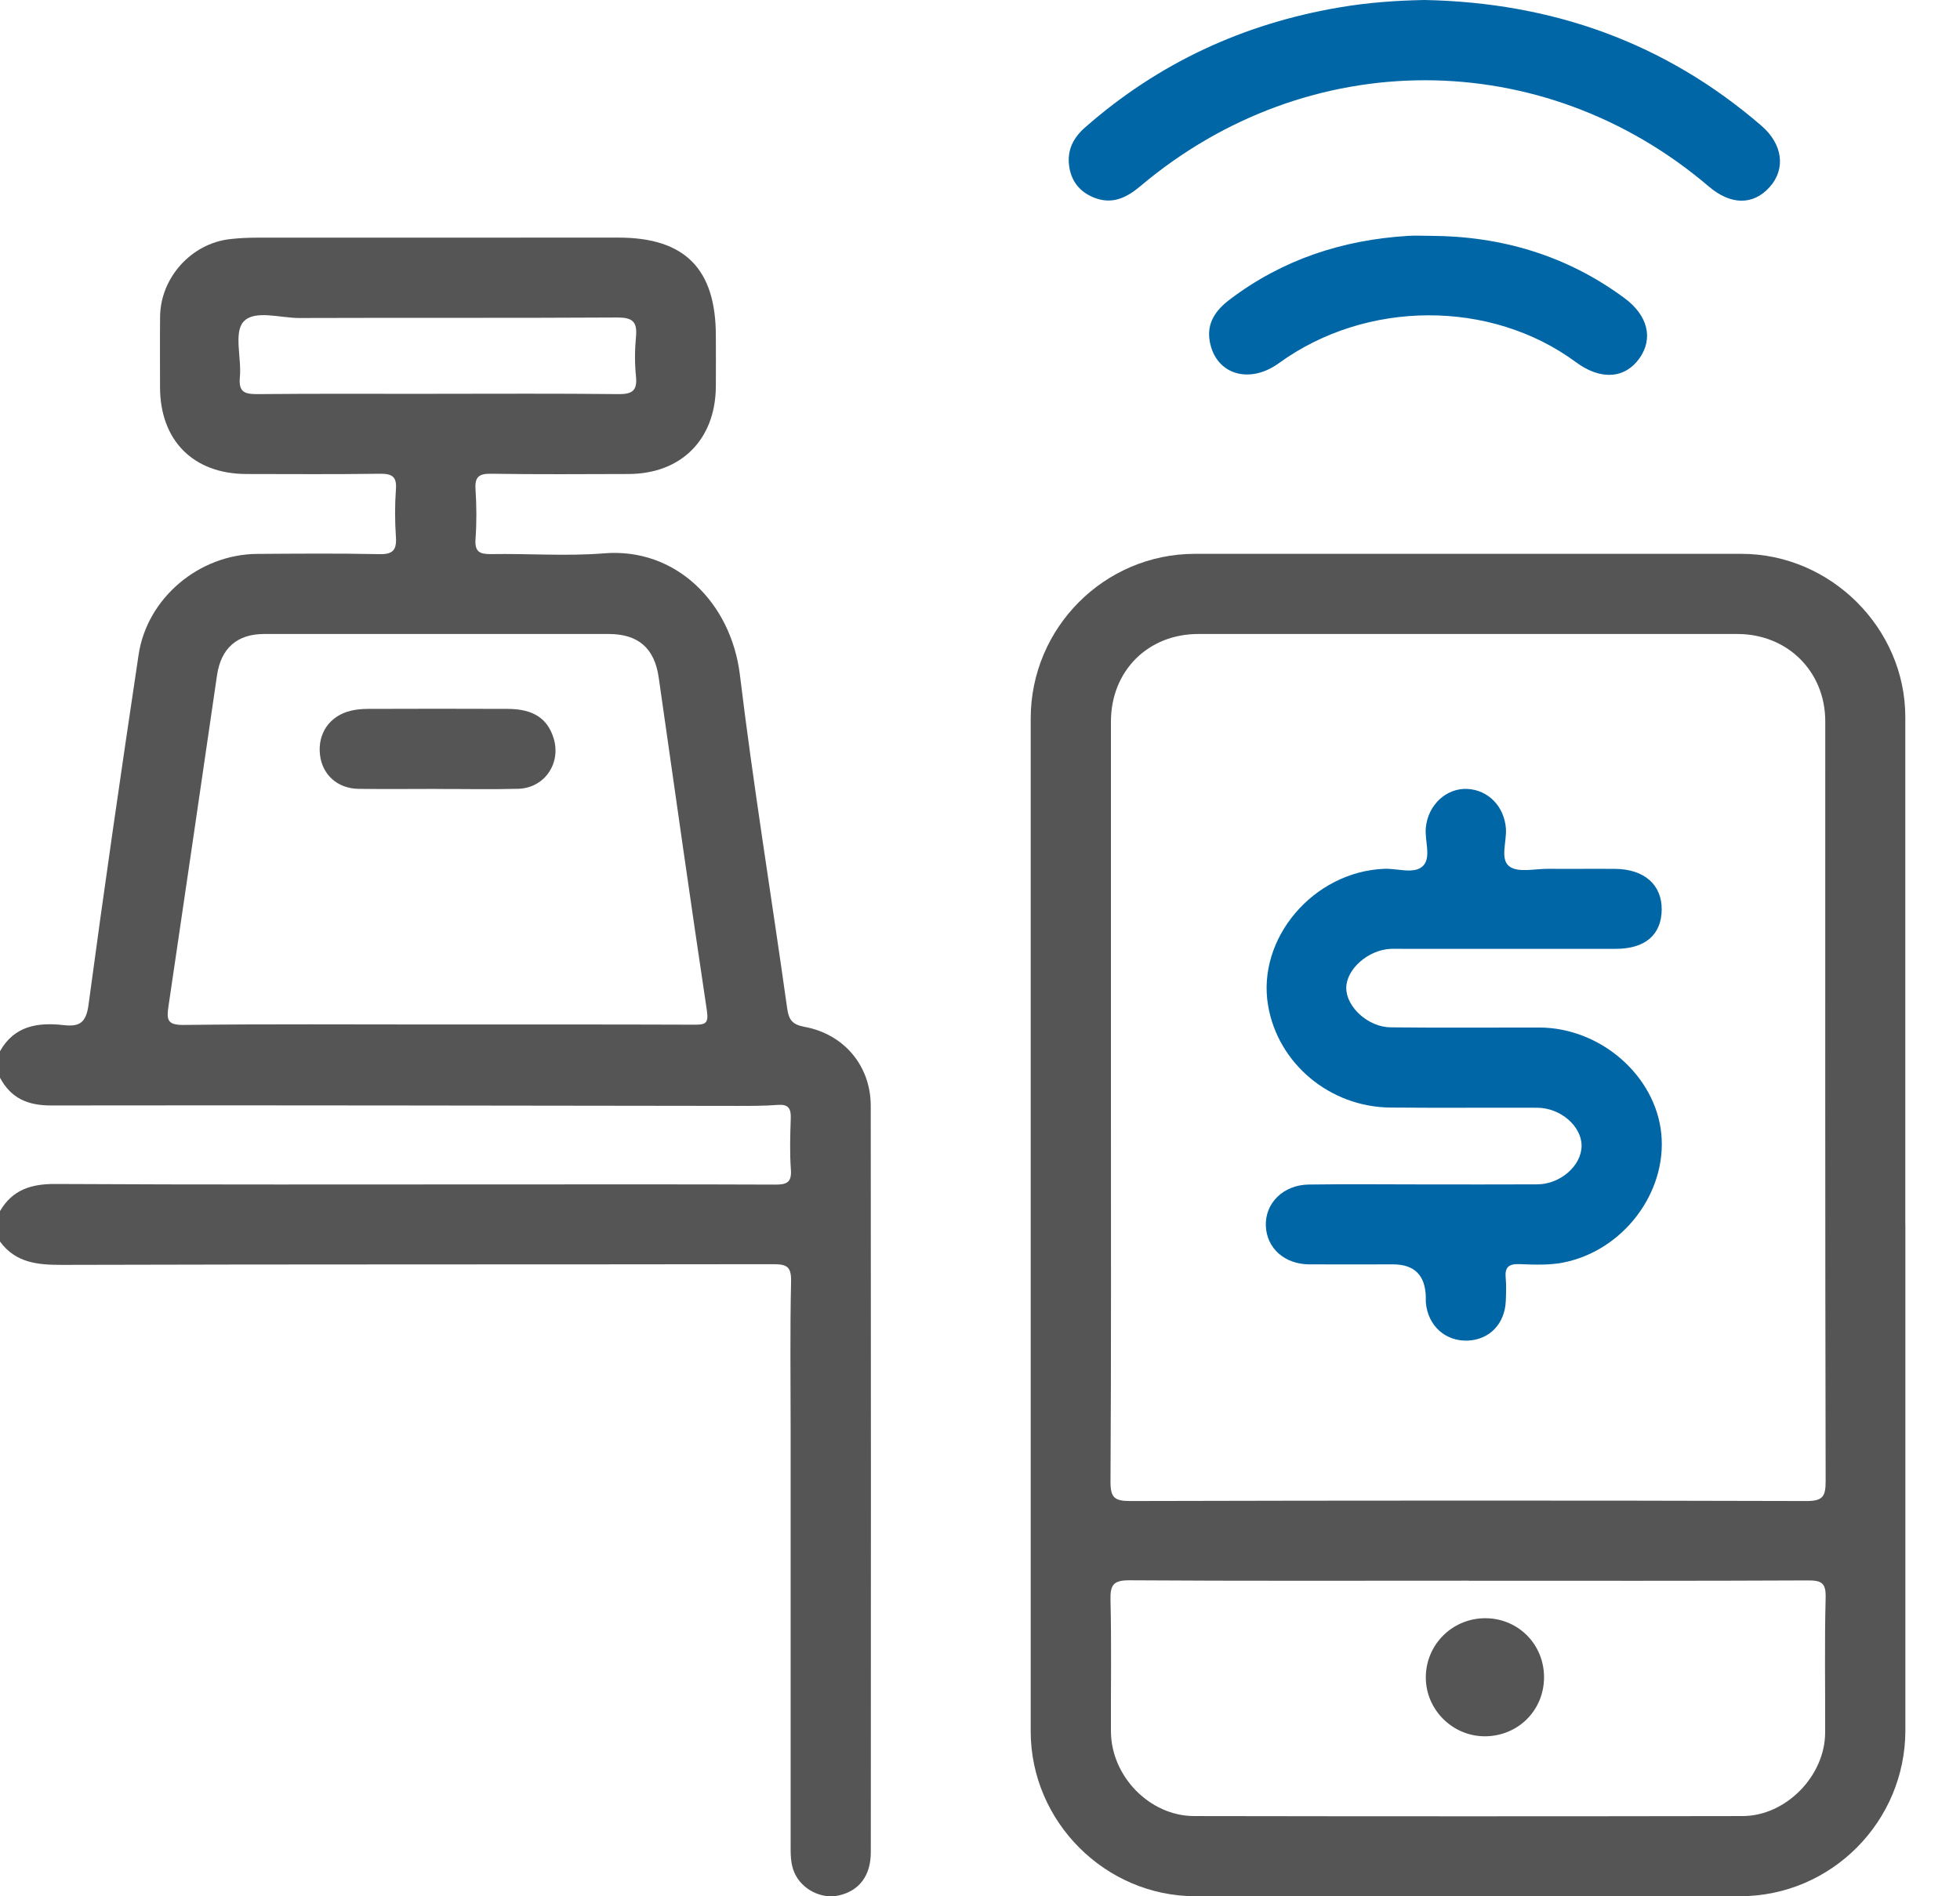
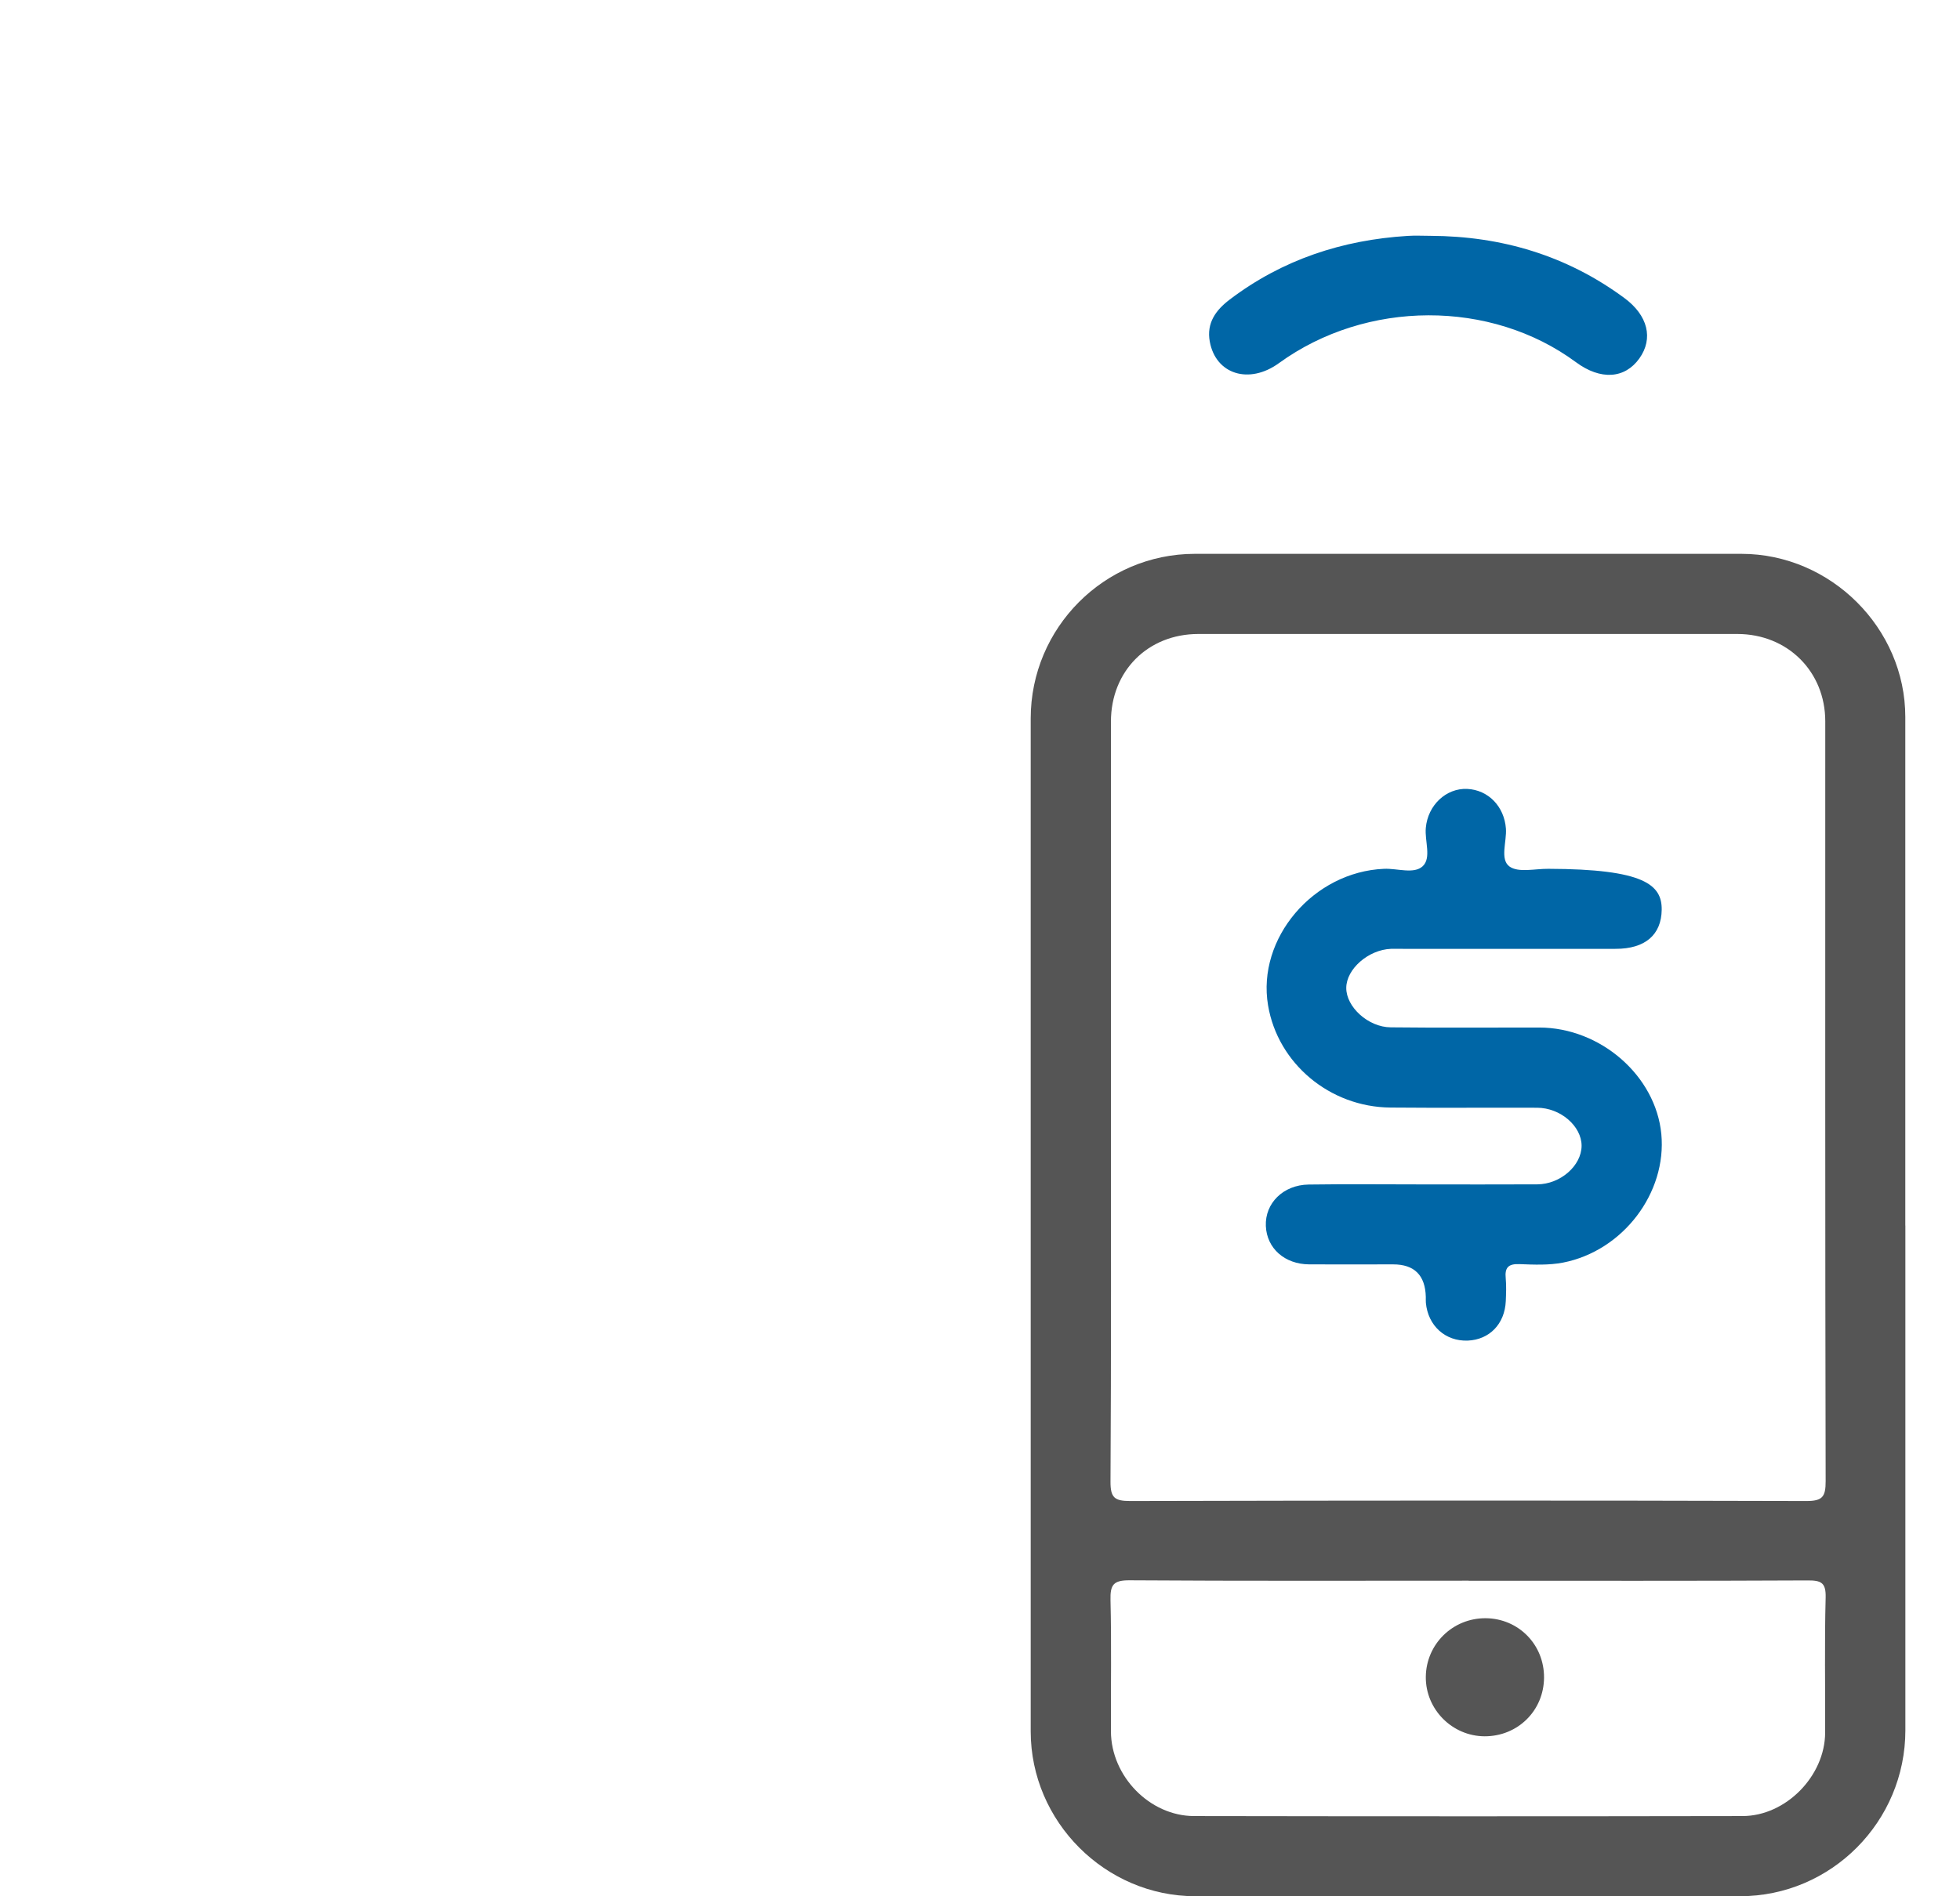
<svg xmlns="http://www.w3.org/2000/svg" width="31" height="30" viewBox="0 0 31 30" fill="none">
-   <path d="M0.001 16.629C0.228 16.226 0.601 16.172 1.008 16.218C1.257 16.246 1.362 16.181 1.4 15.897C1.648 14.049 1.916 12.203 2.192 10.359C2.327 9.458 3.152 8.769 4.069 8.763C4.712 8.759 5.355 8.753 5.998 8.767C6.212 8.772 6.276 8.704 6.262 8.496C6.245 8.246 6.244 7.993 6.262 7.743C6.279 7.534 6.195 7.493 6.005 7.495C5.302 7.505 4.599 7.5 3.896 7.499C3.056 7.497 2.532 6.968 2.531 6.125C2.531 5.753 2.528 5.382 2.532 5.01C2.538 4.393 3.026 3.852 3.637 3.783C3.776 3.767 3.918 3.76 4.058 3.76C5.966 3.759 7.874 3.759 9.782 3.759C10.833 3.759 11.322 4.254 11.322 5.313C11.322 5.585 11.325 5.856 11.322 6.126C11.311 6.959 10.77 7.497 9.94 7.499C9.217 7.501 8.494 7.506 7.771 7.495C7.576 7.492 7.508 7.541 7.521 7.742C7.538 8.002 7.54 8.265 7.521 8.525C7.505 8.737 7.592 8.769 7.777 8.766C8.369 8.756 8.965 8.802 9.554 8.754C10.688 8.661 11.564 9.532 11.703 10.68C11.916 12.441 12.204 14.194 12.45 15.951C12.476 16.136 12.532 16.209 12.724 16.245C13.35 16.36 13.771 16.862 13.772 17.494C13.776 21.43 13.775 25.366 13.773 29.302C13.773 29.676 13.589 29.914 13.266 29.987C12.993 30.048 12.687 29.895 12.568 29.634C12.499 29.483 12.505 29.321 12.505 29.16C12.505 26.991 12.505 24.822 12.505 22.652C12.505 21.859 12.494 21.065 12.512 20.272C12.517 20.035 12.441 20 12.227 20C8.481 20.006 4.735 20 0.989 20.011C0.598 20.012 0.25 19.982 0 19.642V19.16C0.197 18.822 0.493 18.729 0.876 18.731C3.224 18.744 5.572 18.738 7.92 18.738C9.365 18.738 10.81 18.735 12.255 18.741C12.437 18.742 12.525 18.713 12.509 18.502C12.489 18.233 12.498 17.96 12.507 17.689C12.512 17.538 12.469 17.468 12.305 17.48C12.095 17.496 11.884 17.496 11.674 17.496C8.051 17.493 4.429 17.483 0.807 17.489C0.436 17.489 0.173 17.374 0 17.05V16.628L0.001 16.629ZM6.909 16.208C8.265 16.208 9.621 16.206 10.977 16.211C11.152 16.212 11.212 16.198 11.18 15.986C10.917 14.231 10.669 12.473 10.418 10.716C10.352 10.256 10.096 10.031 9.63 10.03C7.813 10.03 5.995 10.029 4.178 10.03C3.749 10.03 3.494 10.257 3.432 10.686C3.177 12.432 2.923 14.178 2.664 15.924C2.634 16.128 2.644 16.218 2.902 16.215C4.238 16.199 5.574 16.208 6.909 16.208V16.208ZM6.911 6.23C7.863 6.23 8.816 6.224 9.769 6.235C9.984 6.238 10.084 6.195 10.059 5.957C10.038 5.748 10.039 5.534 10.059 5.325C10.082 5.086 10 5.022 9.761 5.023C8.086 5.033 6.41 5.025 4.735 5.031C4.43 5.032 4.02 4.895 3.848 5.093C3.697 5.267 3.822 5.668 3.794 5.965C3.77 6.211 3.876 6.237 4.083 6.235C5.026 6.226 5.969 6.231 6.911 6.231L6.911 6.23Z" fill="#555555" />
  <path d="M30.136 19.389C30.136 22.05 30.136 24.712 30.136 27.373C30.136 28.819 28.963 29.999 27.521 29.999C24.649 30 21.777 30 18.905 29.999C17.481 29.999 16.303 28.818 16.302 27.393C16.302 22.051 16.302 16.709 16.302 11.367C16.302 9.932 17.467 8.763 18.897 8.762C21.78 8.761 24.662 8.761 27.544 8.762C28.956 8.763 30.135 9.939 30.135 11.344C30.135 14.026 30.135 16.707 30.135 19.389H30.136ZM17.571 17.383C17.571 19.402 17.576 21.42 17.564 23.439C17.563 23.692 17.626 23.747 17.875 23.747C21.44 23.738 25.005 23.737 28.571 23.747C28.827 23.747 28.875 23.678 28.875 23.434C28.866 19.427 28.869 15.42 28.869 11.412C28.869 10.624 28.273 10.031 27.48 10.03C24.638 10.03 21.795 10.03 18.953 10.03C18.155 10.03 17.571 10.616 17.571 11.416C17.571 13.404 17.571 15.393 17.571 17.381L17.571 17.383ZM23.23 25.007C21.443 25.007 19.655 25.013 17.869 25.001C17.61 24.999 17.558 25.071 17.564 25.315C17.581 26.007 17.568 26.7 17.571 27.393C17.574 28.101 18.184 28.73 18.886 28.731C21.777 28.736 24.669 28.736 27.561 28.731C28.247 28.73 28.864 28.096 28.867 27.413C28.87 26.7 28.856 25.987 28.875 25.274C28.881 25.038 28.805 25.002 28.591 25.003C26.803 25.012 25.016 25.008 23.229 25.008L23.23 25.007Z" fill="#555555" />
-   <path d="M22.529 0C24.542 0.039 26.328 0.668 27.858 1.988C28.197 2.28 28.248 2.673 27.988 2.961C27.728 3.25 27.374 3.246 27.029 2.952C24.405 0.713 20.69 0.708 18.039 2.943C17.817 3.131 17.586 3.242 17.297 3.124C17.075 3.033 16.943 2.865 16.91 2.627C16.876 2.377 16.973 2.182 17.161 2.017C18.321 0.997 19.668 0.374 21.186 0.117C21.631 0.041 22.082 0.008 22.529 0Z" fill="#0066A6" />
  <path d="M22.626 3.731C23.75 3.736 24.779 4.042 25.689 4.713C26.065 4.989 26.153 5.356 25.929 5.67C25.698 5.994 25.314 6.017 24.927 5.731C23.581 4.736 21.611 4.741 20.228 5.745C19.757 6.087 19.228 5.923 19.134 5.403C19.081 5.109 19.23 4.905 19.451 4.738C20.283 4.107 21.23 3.796 22.265 3.732C22.385 3.724 22.506 3.731 22.626 3.731V3.731Z" fill="#0066A6" />
-   <path d="M6.905 12.481C6.494 12.481 6.083 12.486 5.672 12.48C5.339 12.476 5.097 12.257 5.061 11.941C5.022 11.606 5.211 11.329 5.541 11.246C5.628 11.224 5.719 11.216 5.808 11.215C6.549 11.213 7.291 11.211 8.033 11.215C8.434 11.217 8.657 11.365 8.755 11.675C8.88 12.073 8.614 12.467 8.198 12.479C7.767 12.491 7.336 12.481 6.905 12.482V12.481Z" fill="#555555" />
-   <path d="M22.536 18.738C23.128 18.738 23.721 18.74 24.314 18.737C24.68 18.735 25.013 18.442 25.015 18.128C25.016 17.817 24.682 17.526 24.311 17.525C23.538 17.522 22.764 17.529 21.991 17.522C21.032 17.514 20.21 16.824 20.056 15.905C19.877 14.845 20.773 13.792 21.891 13.745C22.1 13.736 22.364 13.833 22.502 13.704C22.643 13.572 22.532 13.305 22.551 13.098C22.583 12.738 22.872 12.466 23.206 12.481C23.541 12.497 23.792 12.76 23.818 13.108C23.833 13.314 23.72 13.595 23.874 13.708C24.014 13.81 24.279 13.743 24.49 13.745C24.841 13.748 25.193 13.743 25.544 13.746C26.006 13.749 26.287 13.998 26.282 14.393C26.277 14.789 26.02 15.011 25.556 15.011C24.431 15.013 23.306 15.011 22.181 15.011C22.12 15.011 22.06 15.01 22 15.011C21.643 15.025 21.294 15.33 21.293 15.629C21.291 15.928 21.637 16.25 21.996 16.253C22.779 16.262 23.563 16.255 24.346 16.256C25.315 16.258 26.187 17.019 26.276 17.94C26.365 18.869 25.672 19.789 24.721 19.975C24.498 20.018 24.261 20.008 24.032 19.999C23.856 19.992 23.798 20.054 23.815 20.223C23.826 20.342 23.821 20.464 23.816 20.584C23.8 20.946 23.557 21.195 23.214 21.209C22.86 21.222 22.585 20.974 22.552 20.61C22.549 20.58 22.552 20.549 22.551 20.519C22.543 20.175 22.37 20.003 22.034 20.003C21.592 20.003 21.15 20.005 20.708 20.003C20.318 20.001 20.036 19.749 20.021 19.396C20.006 19.037 20.294 18.746 20.698 18.74C21.311 18.731 21.923 18.738 22.536 18.738L22.536 18.738Z" fill="#0066A6" />
+   <path d="M22.536 18.738C23.128 18.738 23.721 18.74 24.314 18.737C24.68 18.735 25.013 18.442 25.015 18.128C25.016 17.817 24.682 17.526 24.311 17.525C23.538 17.522 22.764 17.529 21.991 17.522C21.032 17.514 20.21 16.824 20.056 15.905C19.877 14.845 20.773 13.792 21.891 13.745C22.1 13.736 22.364 13.833 22.502 13.704C22.643 13.572 22.532 13.305 22.551 13.098C22.583 12.738 22.872 12.466 23.206 12.481C23.541 12.497 23.792 12.76 23.818 13.108C23.833 13.314 23.72 13.595 23.874 13.708C24.014 13.81 24.279 13.743 24.49 13.745C26.006 13.749 26.287 13.998 26.282 14.393C26.277 14.789 26.02 15.011 25.556 15.011C24.431 15.013 23.306 15.011 22.181 15.011C22.12 15.011 22.06 15.01 22 15.011C21.643 15.025 21.294 15.33 21.293 15.629C21.291 15.928 21.637 16.25 21.996 16.253C22.779 16.262 23.563 16.255 24.346 16.256C25.315 16.258 26.187 17.019 26.276 17.94C26.365 18.869 25.672 19.789 24.721 19.975C24.498 20.018 24.261 20.008 24.032 19.999C23.856 19.992 23.798 20.054 23.815 20.223C23.826 20.342 23.821 20.464 23.816 20.584C23.8 20.946 23.557 21.195 23.214 21.209C22.86 21.222 22.585 20.974 22.552 20.61C22.549 20.58 22.552 20.549 22.551 20.519C22.543 20.175 22.37 20.003 22.034 20.003C21.592 20.003 21.15 20.005 20.708 20.003C20.318 20.001 20.036 19.749 20.021 19.396C20.006 19.037 20.294 18.746 20.698 18.74C21.311 18.731 21.923 18.738 22.536 18.738L22.536 18.738Z" fill="#0066A6" />
  <path d="M24.421 26.542C24.417 27.064 24.005 27.47 23.481 27.469C22.967 27.467 22.546 27.041 22.551 26.528C22.557 26.011 22.976 25.599 23.496 25.601C24.017 25.604 24.425 26.019 24.421 26.542Z" fill="#555555" />
</svg>